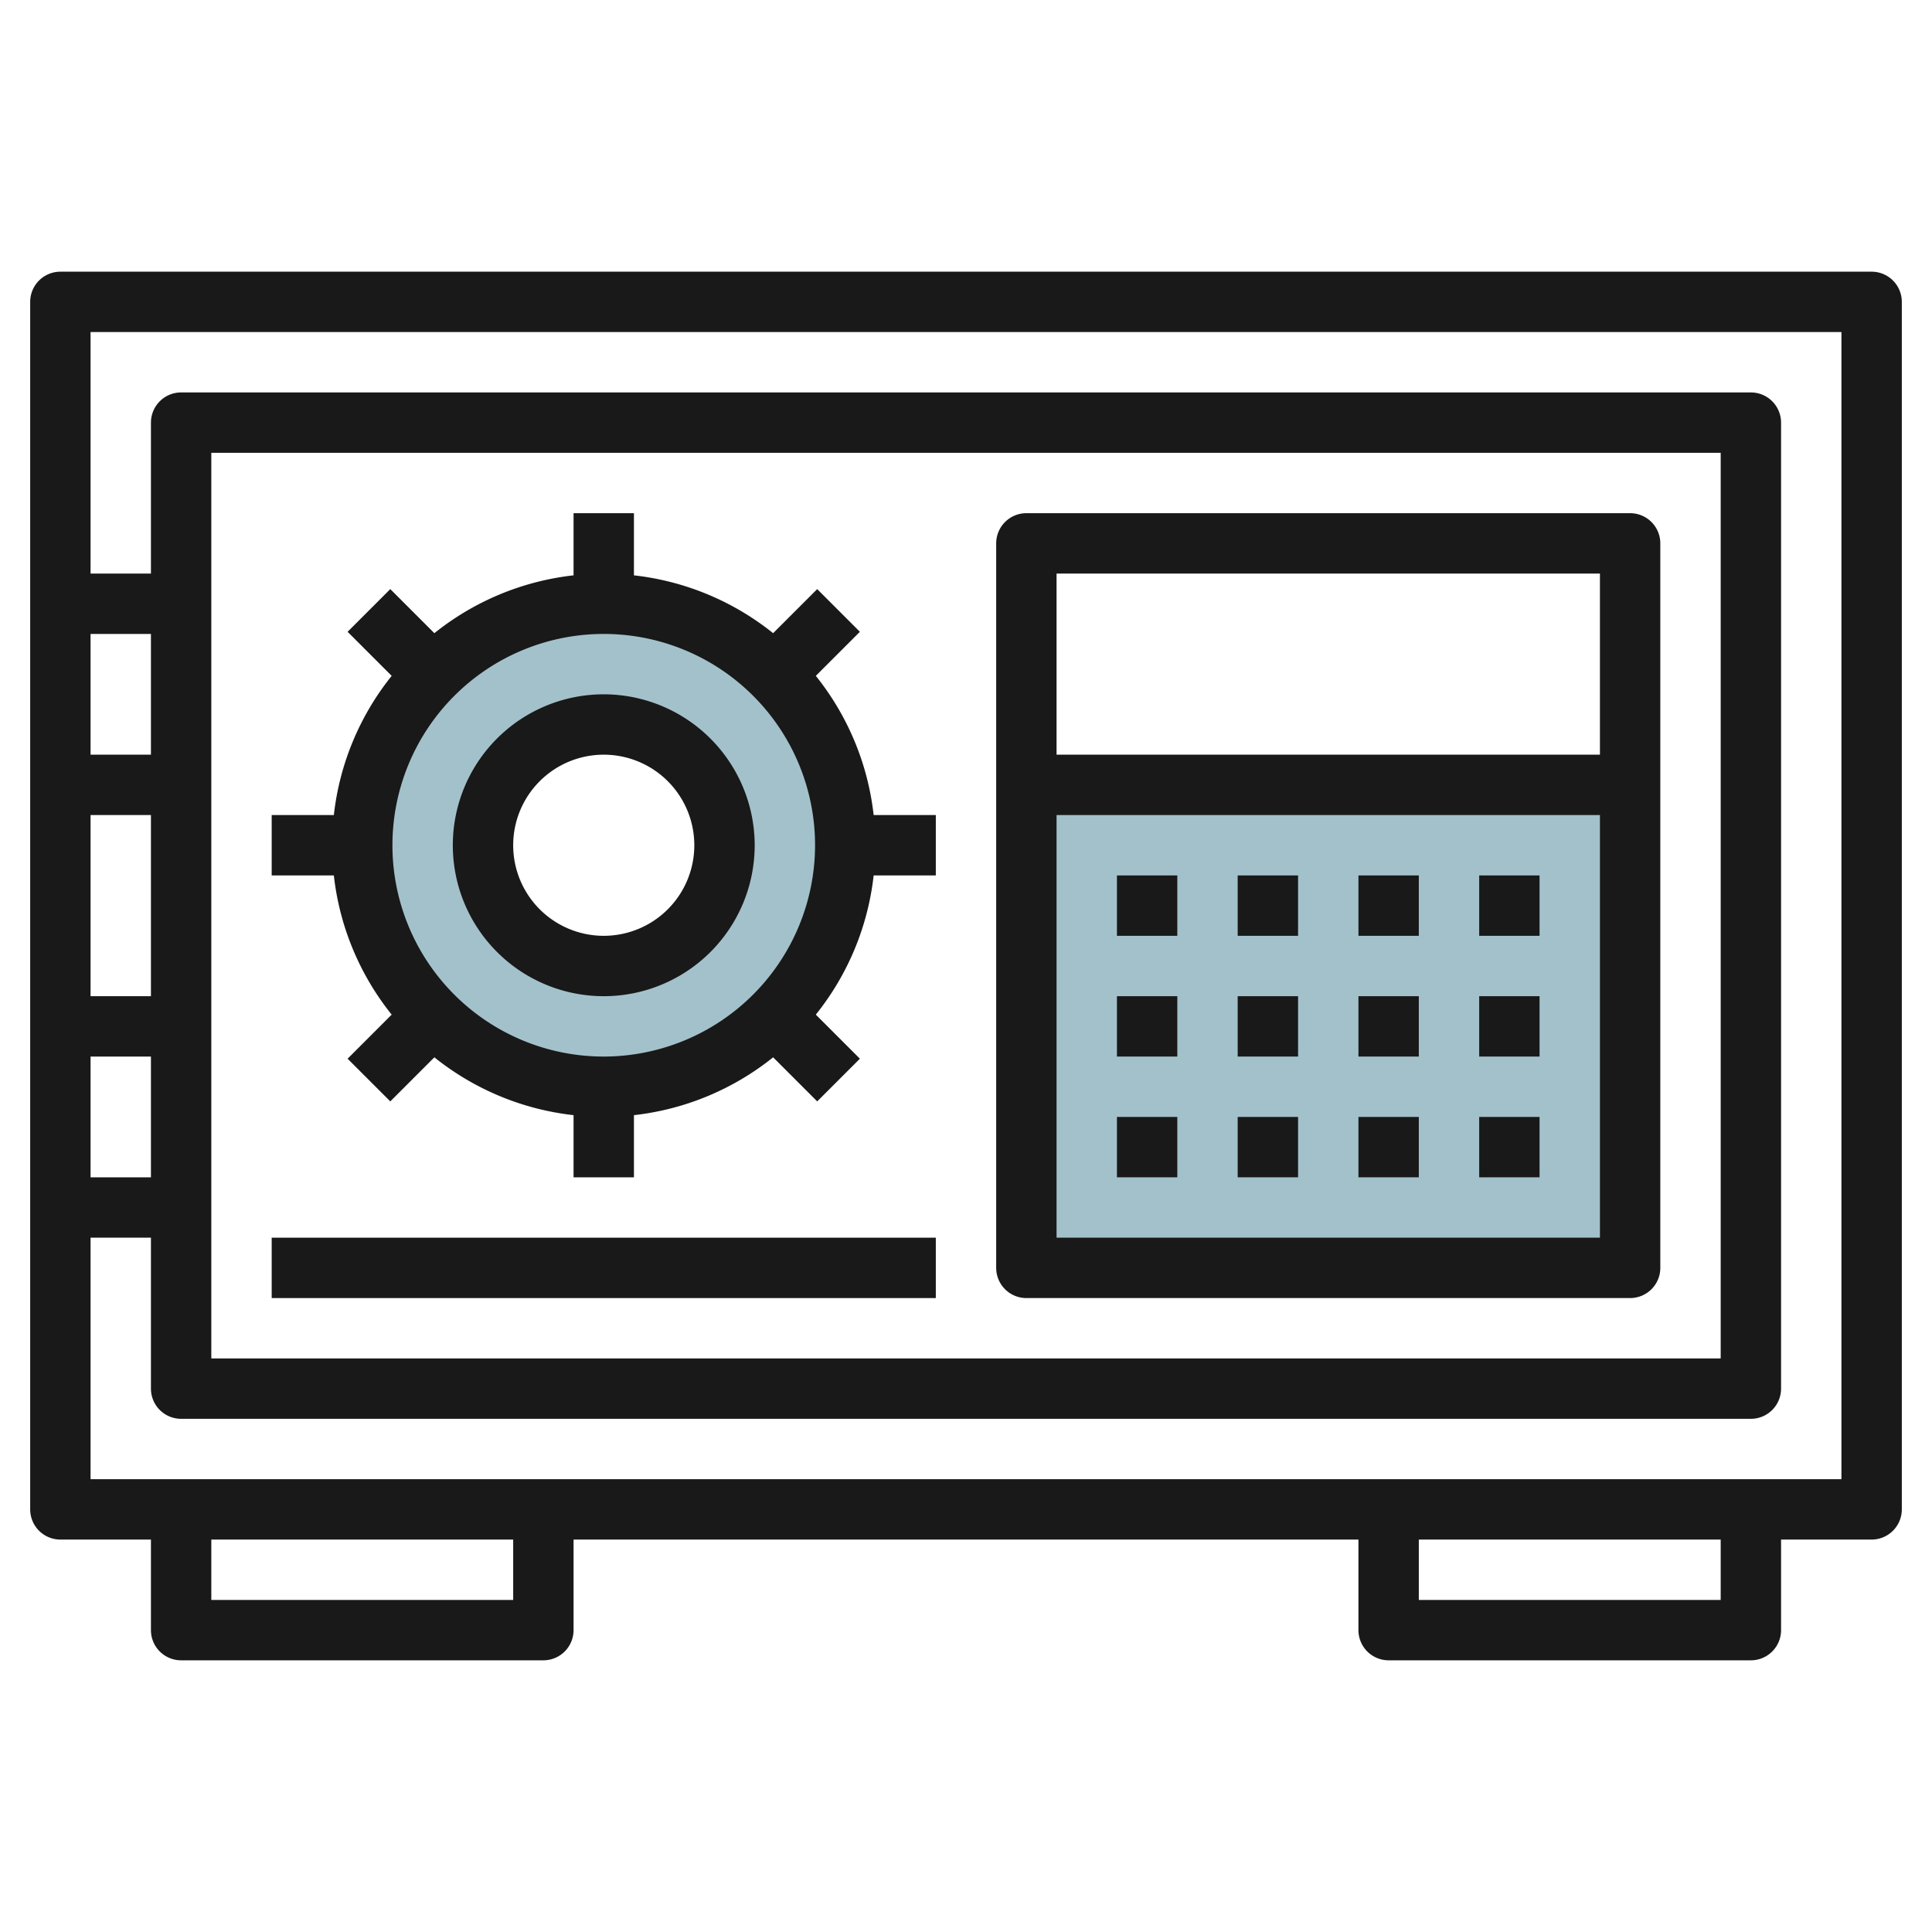
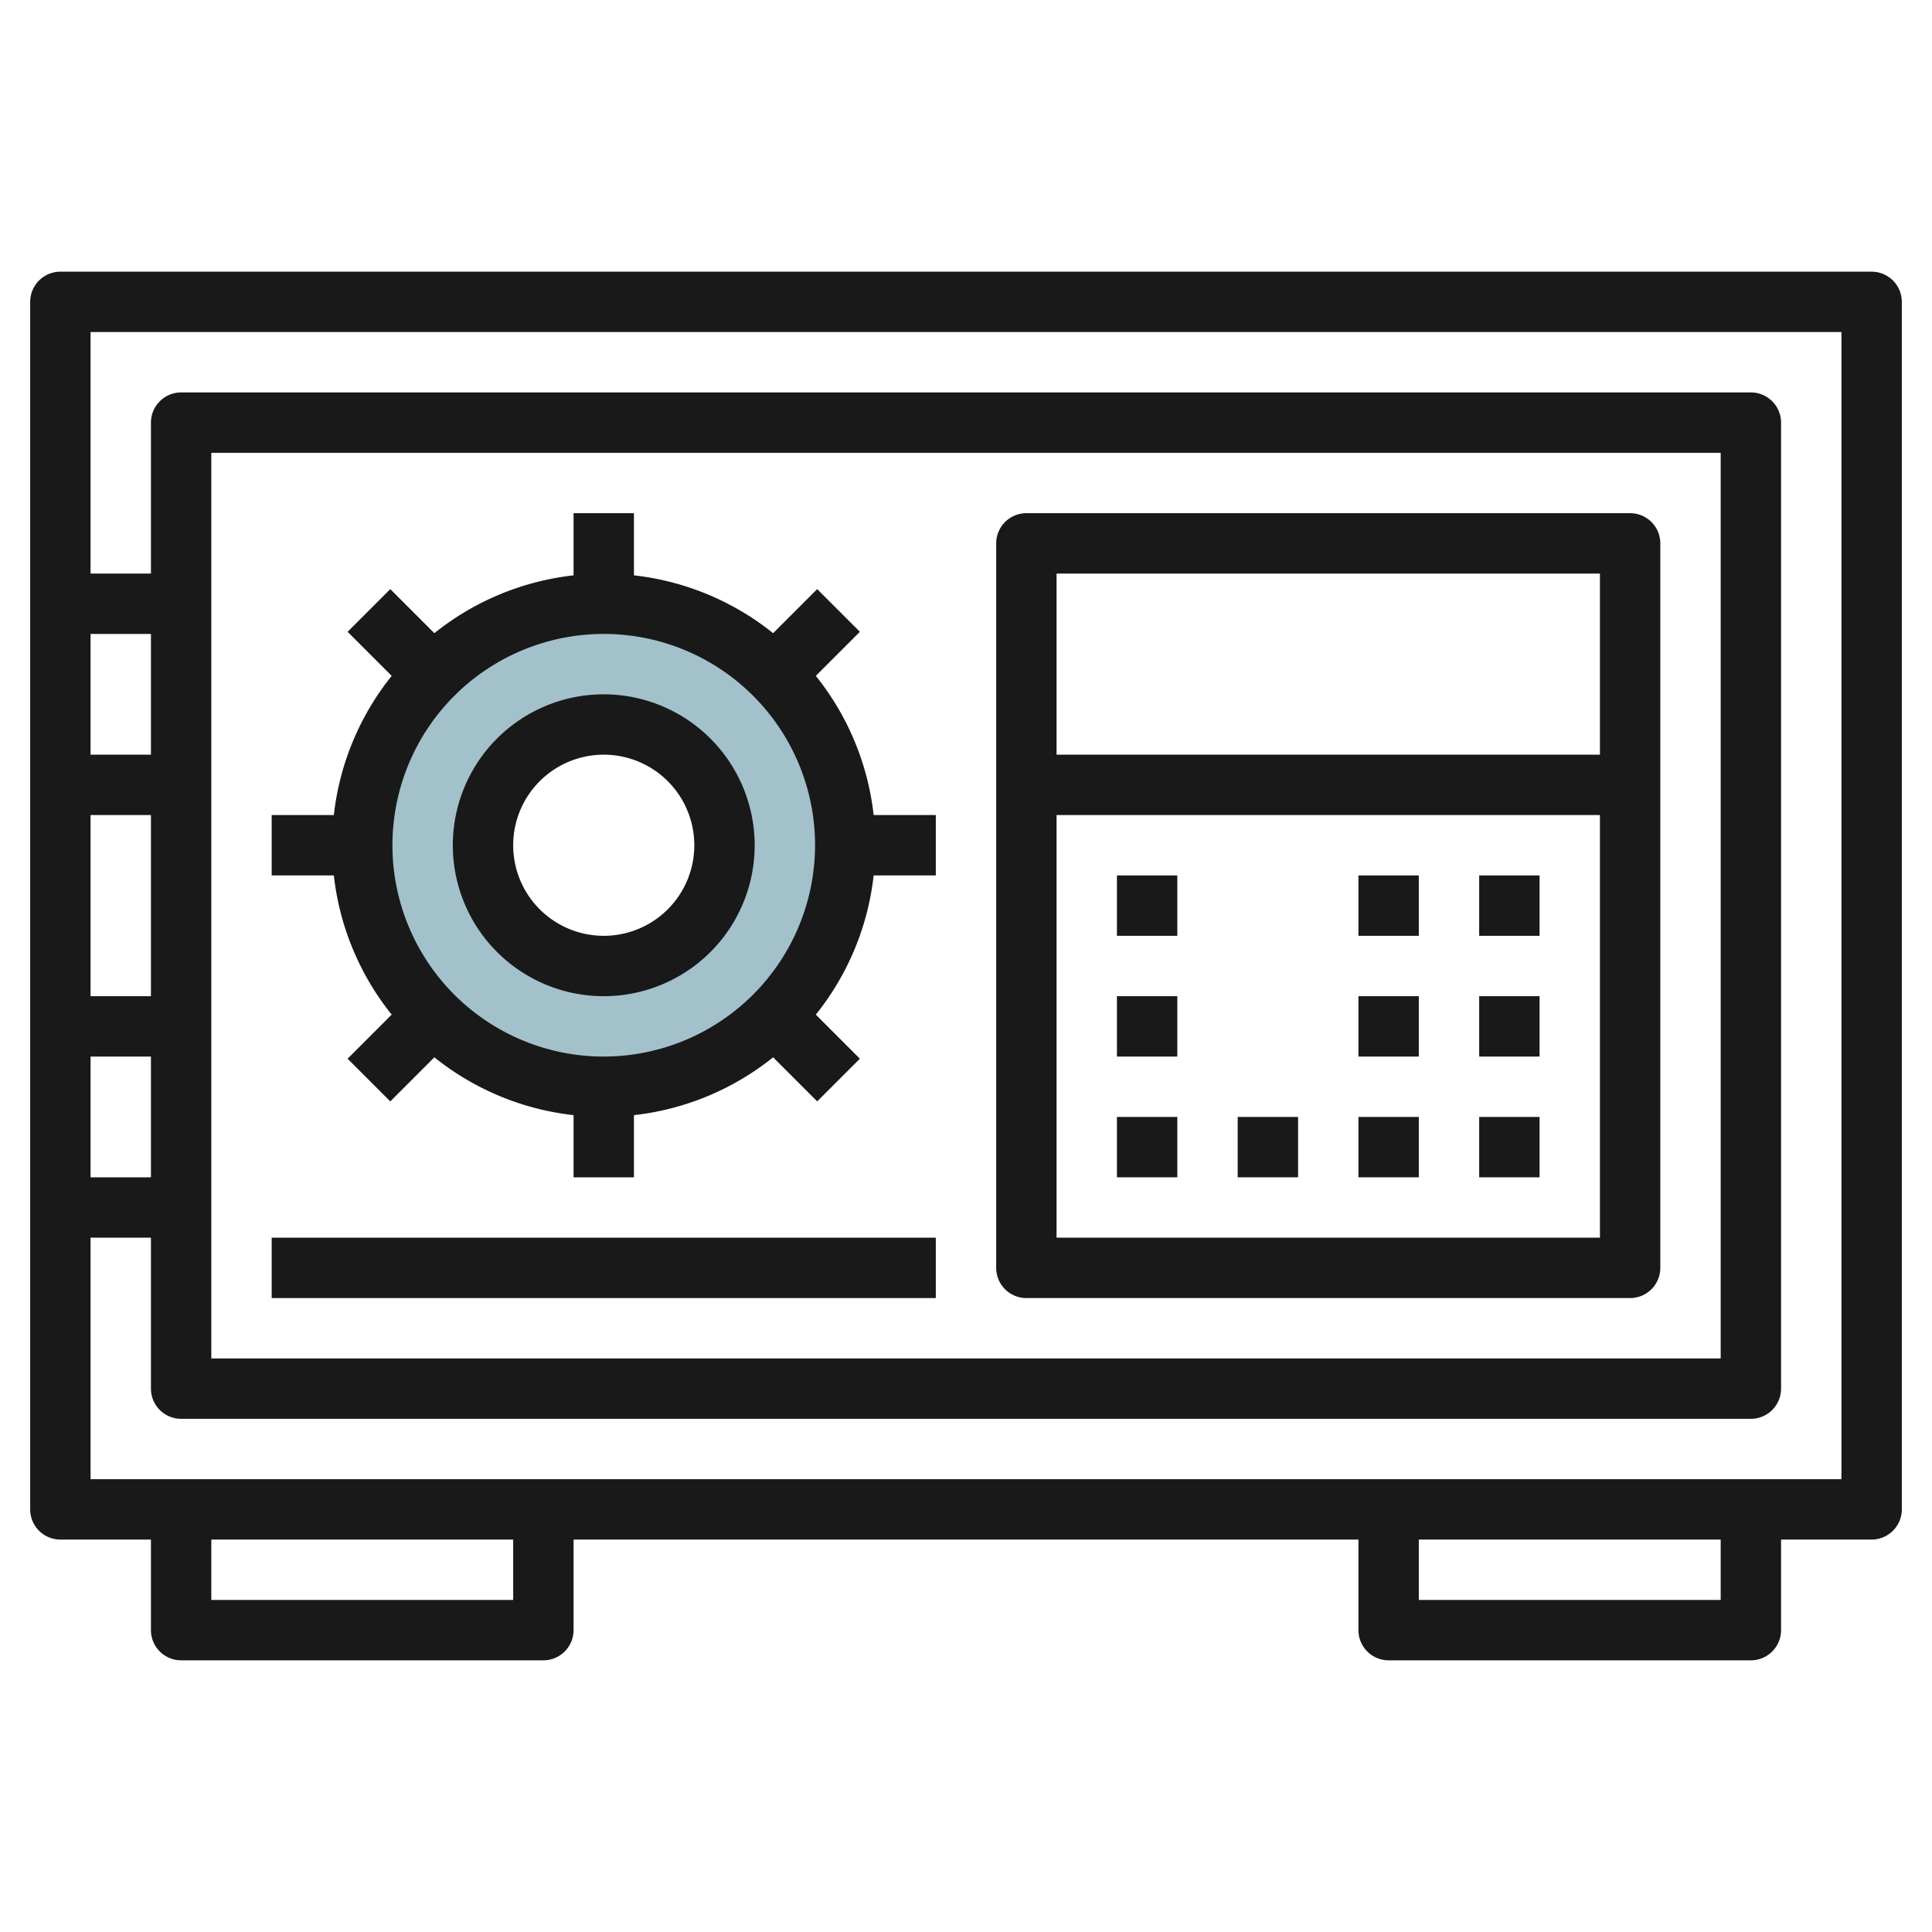
<svg xmlns="http://www.w3.org/2000/svg" id="Layer_3" height="512" viewBox="0 0 64 64" width="512" data-name="Layer 3">
-   <path d="m34 26h20v16h-20z" fill="#a3c1ca" />
  <path d="m20 20a8 8 0 1 0 8 8 8 8 0 0 0 -8-8zm0 12a4 4 0 1 1 4-4 4 4 0 0 1 -4 4z" fill="#a3c1ca" />
  <g fill="#191919">
    <path d="m62 9h-60a1 1 0 0 0 -1 1v40a1 1 0 0 0 1 1h3v3a1 1 0 0 0 1 1h12a1 1 0 0 0 1-1v-3h26v3a1 1 0 0 0 1 1h12a1 1 0 0 0 1-1v-3h3a1 1 0 0 0 1-1v-40a1 1 0 0 0 -1-1zm-57 30h-2v-4h2zm0-6h-2v-6h2zm0-8h-2v-4h2zm12 28h-10v-2h10zm40 0h-10v-2h10zm4-4h-58v-8h2v5a1 1 0 0 0 1 1h52a1 1 0 0 0 1-1v-32a1 1 0 0 0 -1-1h-52a1 1 0 0 0 -1 1v5h-2v-8h58zm-54-4v-30h50v30z" />
    <path d="m27.025 22.389 1.46-1.46-1.414-1.414-1.46 1.46a8.956 8.956 0 0 0 -4.611-1.916v-2.059h-2v2.059a8.956 8.956 0 0 0 -4.611 1.916l-1.46-1.46-1.414 1.414 1.46 1.46a8.953 8.953 0 0 0 -1.916 4.611h-2.059v2h2.059a8.953 8.953 0 0 0 1.916 4.611l-1.46 1.46 1.414 1.414 1.46-1.46a8.956 8.956 0 0 0 4.611 1.916v2.059h2v-2.059a8.956 8.956 0 0 0 4.611-1.916l1.46 1.46 1.414-1.414-1.46-1.46a8.953 8.953 0 0 0 1.916-4.611h2.059v-2h-2.059a8.953 8.953 0 0 0 -1.916-4.611zm-7.025 12.611a7 7 0 1 1 7-7 7.008 7.008 0 0 1 -7 7z" />
    <path d="m20 23a5 5 0 1 0 5 5 5.006 5.006 0 0 0 -5-5zm0 8a3 3 0 1 1 3-3 3 3 0 0 1 -3 3z" />
    <path d="m54 17h-20a1 1 0 0 0 -1 1v24a1 1 0 0 0 1 1h20a1 1 0 0 0 1-1v-24a1 1 0 0 0 -1-1zm-1 2v6h-18v-6zm-18 22v-14h18v14z" />
    <path d="m37 29h2v2h-2z" />
-     <path d="m41 29h2v2h-2z" />
    <path d="m45 29h2v2h-2z" />
    <path d="m49 29h2v2h-2z" />
    <path d="m37 33h2v2h-2z" />
-     <path d="m41 33h2v2h-2z" />
    <path d="m45 33h2v2h-2z" />
    <path d="m49 33h2v2h-2z" />
    <path d="m37 37h2v2h-2z" />
    <path d="m41 37h2v2h-2z" />
    <path d="m45 37h2v2h-2z" />
    <path d="m49 37h2v2h-2z" />
    <path d="m9 41h22v2h-22z" />
  </g>
</svg>